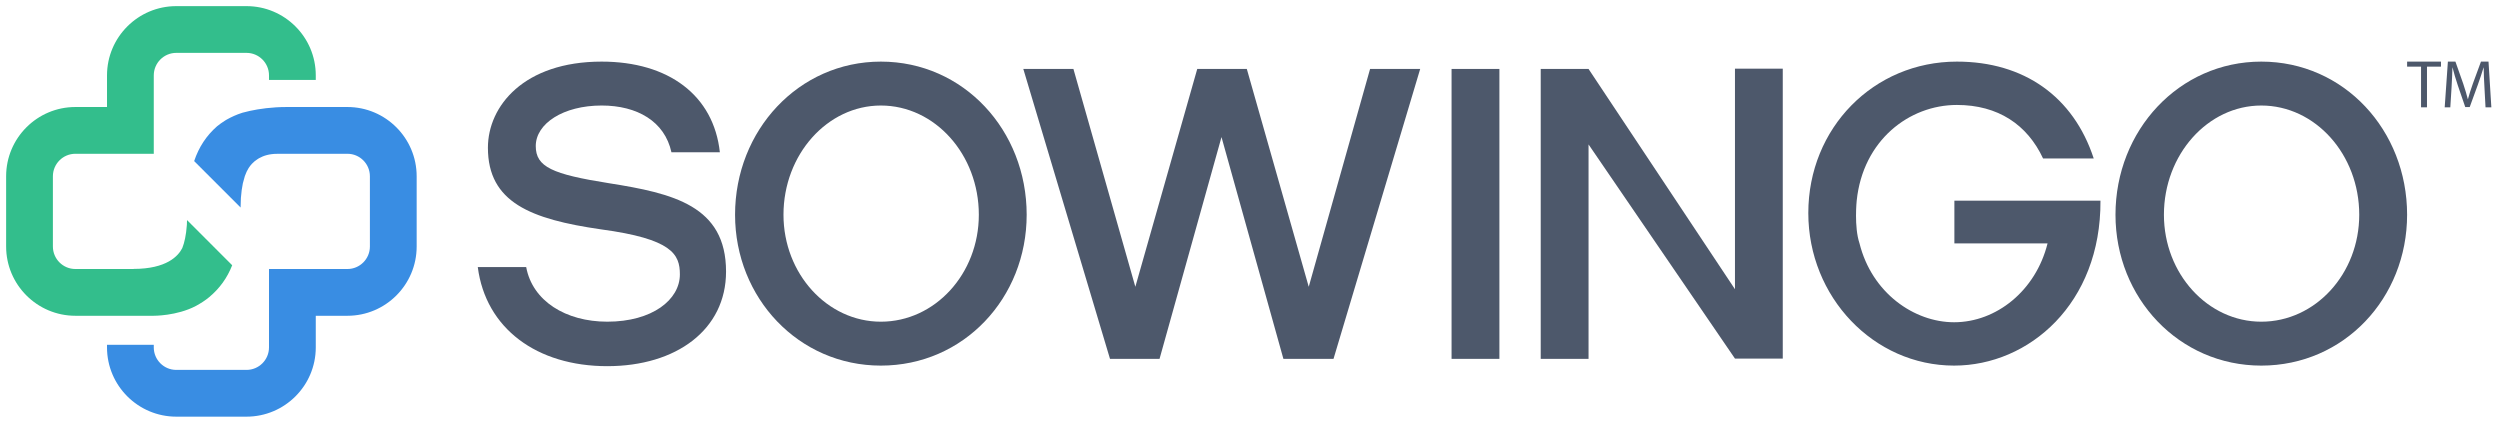
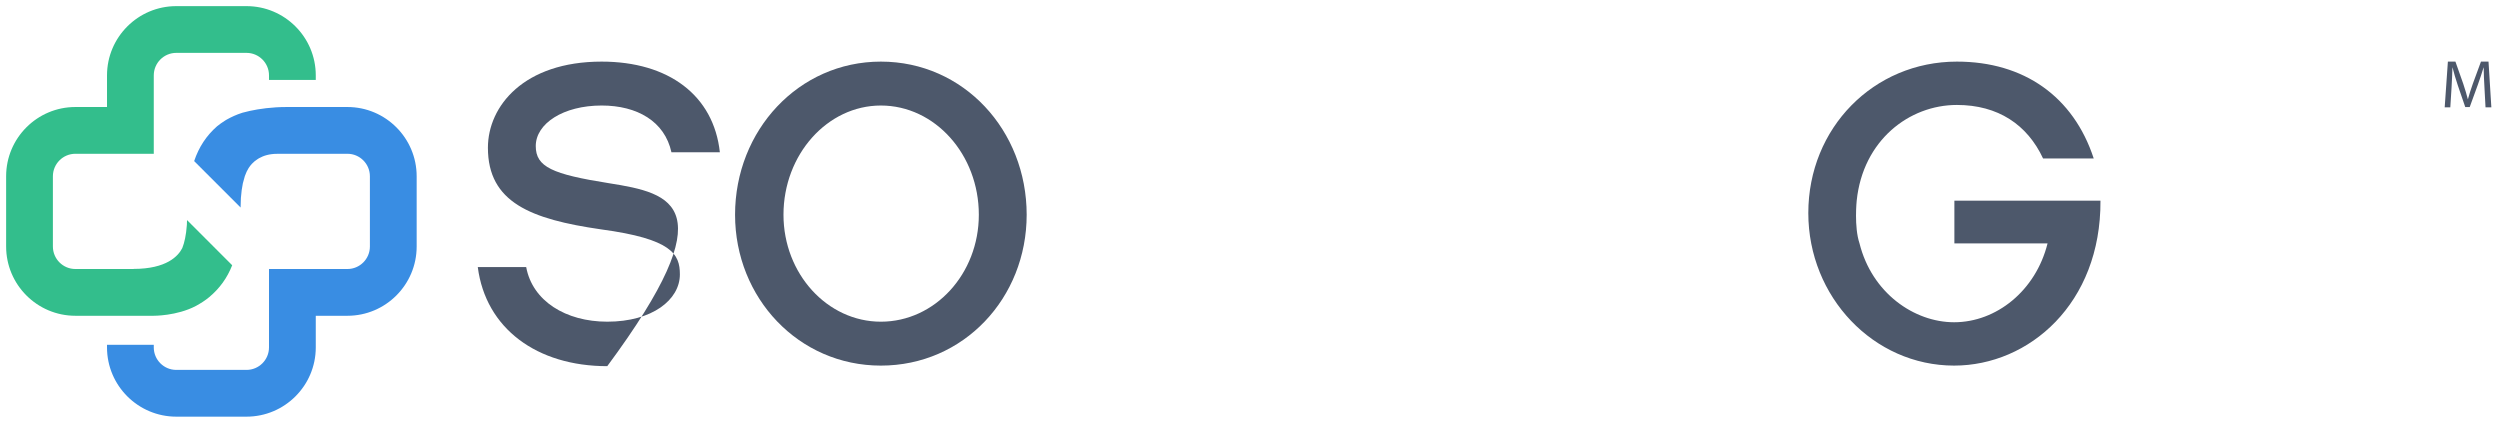
<svg xmlns="http://www.w3.org/2000/svg" width="272" height="46" viewBox="0 0 272 46" fill="none">
  <path fill-rule="evenodd" clip-rule="evenodd" d="M16.704 34.356C16.704 34.356 19.233 34.383 21.311 33.289C21.833 33.003 22.329 32.691 22.77 32.322C23.905 31.365 24.714 30.248 25.262 28.859L20.348 23.945L20.331 24.472C20.247 25.61 20.067 26.401 19.832 26.991C19.396 27.853 18.134 29.258 14.523 29.258L14.517 29.268H8.2C6.852 29.268 5.755 28.171 5.755 26.821V19.177C5.755 17.828 6.852 16.731 8.2 16.731H16.731V8.2C16.731 6.852 17.828 5.753 19.177 5.753H26.821C28.171 5.753 29.268 6.852 29.268 8.2V8.697H34.356V8.2C34.356 4.045 30.976 0.667 26.821 0.667H19.177C15.024 0.667 11.643 4.045 11.643 8.2V11.643H8.2C4.046 11.643 0.667 15.022 0.667 19.177V26.821C0.667 30.976 4.046 34.356 8.2 34.356H16.704Z" fill="#33BE8C" />
  <path fill-rule="evenodd" clip-rule="evenodd" d="M31.203 11.643C29.581 11.643 28.212 11.843 27.186 12.065C26.878 12.132 26.624 12.198 26.391 12.261C25.721 12.467 25.133 12.751 24.698 12.994C24.648 13.021 24.595 13.054 24.543 13.084C24.368 13.194 24.2 13.307 24.031 13.424C23.864 13.547 23.718 13.658 23.616 13.74C22.45 14.768 21.643 15.989 21.125 17.526L26.177 22.579L26.21 21.527C26.256 20.904 26.33 20.386 26.423 19.944L26.64 19.157C26.764 18.802 26.904 18.515 27.054 18.281C27.154 18.128 27.263 17.976 27.397 17.832C27.601 17.614 27.788 17.471 27.991 17.337C28.048 17.296 28.111 17.258 28.171 17.221C28.679 16.933 29.318 16.736 30.152 16.736C30.237 16.736 30.298 16.731 30.377 16.731H37.8C39.148 16.731 40.245 17.828 40.245 19.178V26.821C40.245 28.171 39.148 29.268 37.8 29.268H29.267V37.8C29.267 39.147 28.171 40.245 26.821 40.245H19.177C17.827 40.245 16.731 39.147 16.731 37.8V37.514H11.642V37.8C11.642 41.954 15.024 45.332 19.177 45.332H26.821C30.976 45.332 34.356 41.954 34.356 37.8V34.356H37.8C41.954 34.356 45.333 30.977 45.333 26.821V19.178C45.333 15.023 41.954 11.643 37.8 11.643H31.203Z" fill="#398DE3" />
  <path fill-rule="evenodd" clip-rule="evenodd" d="M270.75 6.703H269.929L269.045 9.108C268.824 9.736 268.647 10.283 268.513 10.784H268.499C268.364 10.268 268.204 9.721 267.999 9.108L267.15 6.703H266.33L265.983 11.676H266.594L266.728 9.544C266.773 8.791 266.808 7.965 266.824 7.346H266.838C266.979 7.935 267.172 8.569 267.407 9.279L268.218 11.646H268.706L269.584 9.234C269.836 8.549 270.033 7.92 270.209 7.346H270.224C270.224 7.958 270.269 8.799 270.308 9.494L270.425 11.676H271.059L270.75 6.703Z" fill="#4D586B" />
-   <path fill-rule="evenodd" clip-rule="evenodd" d="M261.894 7.251H263.41V11.676H264.056V7.251H265.579V6.703H261.894V7.251Z" fill="#4D586B" />
-   <path fill-rule="evenodd" clip-rule="evenodd" d="M66.255 19.933C60.068 18.954 58.291 18.155 58.291 15.891C58.291 13.441 61.292 11.48 65.459 11.48C69.316 11.48 72.317 13.196 73.052 16.564H78.32C77.647 10.378 72.746 6.703 65.459 6.703C57.004 6.703 53.085 11.542 53.085 16.073C53.085 22.016 57.741 23.853 65.395 24.955C73.113 25.996 73.971 27.65 73.971 29.855C73.971 32.612 70.97 34.999 66.07 34.999C61.539 34.999 57.924 32.735 57.25 29.059H51.983C52.841 35.736 58.412 39.839 66.07 39.839C73.603 39.839 78.994 35.857 78.994 29.549C78.994 22.384 73.236 21.037 66.255 19.933Z" fill="#4D586B" />
+   <path fill-rule="evenodd" clip-rule="evenodd" d="M66.255 19.933C60.068 18.954 58.291 18.155 58.291 15.891C58.291 13.441 61.292 11.48 65.459 11.48C69.316 11.48 72.317 13.196 73.052 16.564H78.32C77.647 10.378 72.746 6.703 65.459 6.703C57.004 6.703 53.085 11.542 53.085 16.073C53.085 22.016 57.741 23.853 65.395 24.955C73.113 25.996 73.971 27.65 73.971 29.855C73.971 32.612 70.97 34.999 66.07 34.999C61.539 34.999 57.924 32.735 57.25 29.059H51.983C52.841 35.736 58.412 39.839 66.07 39.839C78.994 22.384 73.236 21.037 66.255 19.933Z" fill="#4D586B" />
  <path fill-rule="evenodd" clip-rule="evenodd" d="M95.837 6.703C86.896 6.703 79.975 14.177 79.975 23.363C79.975 32.427 86.896 39.778 95.837 39.778C104.842 39.778 111.702 32.427 111.702 23.363C111.702 14.177 104.842 6.703 95.837 6.703ZM95.837 35C90.02 35 85.243 29.795 85.243 23.364C85.243 16.811 90.02 11.481 95.837 11.481C101.72 11.481 106.497 16.811 106.497 23.364C106.497 29.795 101.72 35 95.837 35Z" fill="#4D586B" />
-   <path fill-rule="evenodd" clip-rule="evenodd" d="M142.391 31.203L135.653 7.501H130.261L123.525 31.203L116.788 7.501H111.336L120.768 39.044H126.158L132.899 14.913L139.634 39.044H145.086L154.517 7.501H149.065L142.391 31.203Z" fill="#4D586B" />
-   <path fill-rule="evenodd" clip-rule="evenodd" d="M157.93 7.501H163.135V39.044H157.93V7.501Z" fill="#4D586B" />
-   <path fill-rule="evenodd" clip-rule="evenodd" d="M246.028 6.703C237.086 6.703 230.165 14.177 230.165 23.363C230.165 32.427 237.086 39.778 246.028 39.778C255.033 39.778 261.893 32.427 261.893 23.363C261.893 14.177 255.033 6.703 246.028 6.703ZM246.028 35C240.211 35 235.435 29.795 235.435 23.364C235.435 16.811 240.211 11.481 246.028 11.481C251.909 11.481 256.685 16.811 256.685 23.364C256.685 29.795 251.909 35 246.028 35Z" fill="#4D586B" />
  <path fill-rule="evenodd" clip-rule="evenodd" d="M212.637 26.485H222.773C221.489 31.631 217.2 35.061 212.607 35.061C208.257 35.061 203.663 31.875 202.316 26.485C201.709 24.676 202.009 21.834 202.009 21.834C202.685 15.278 207.707 11.419 212.912 11.419C217.385 11.419 220.569 13.564 222.285 17.238H227.796C225.592 10.501 220.202 6.703 212.912 6.703C203.846 6.703 196.744 13.931 196.744 23.18C196.744 32.306 203.846 39.777 212.607 39.777C220.754 39.777 228.592 33.039 228.531 21.834H212.637V26.485Z" fill="#4D586B" />
-   <path fill-rule="evenodd" clip-rule="evenodd" d="M188.764 31.468L172.834 7.502H167.63V39.045H172.834V15.714L188.764 39.014H193.965V7.471H188.764V31.468Z" fill="#4D586B" />
</svg>